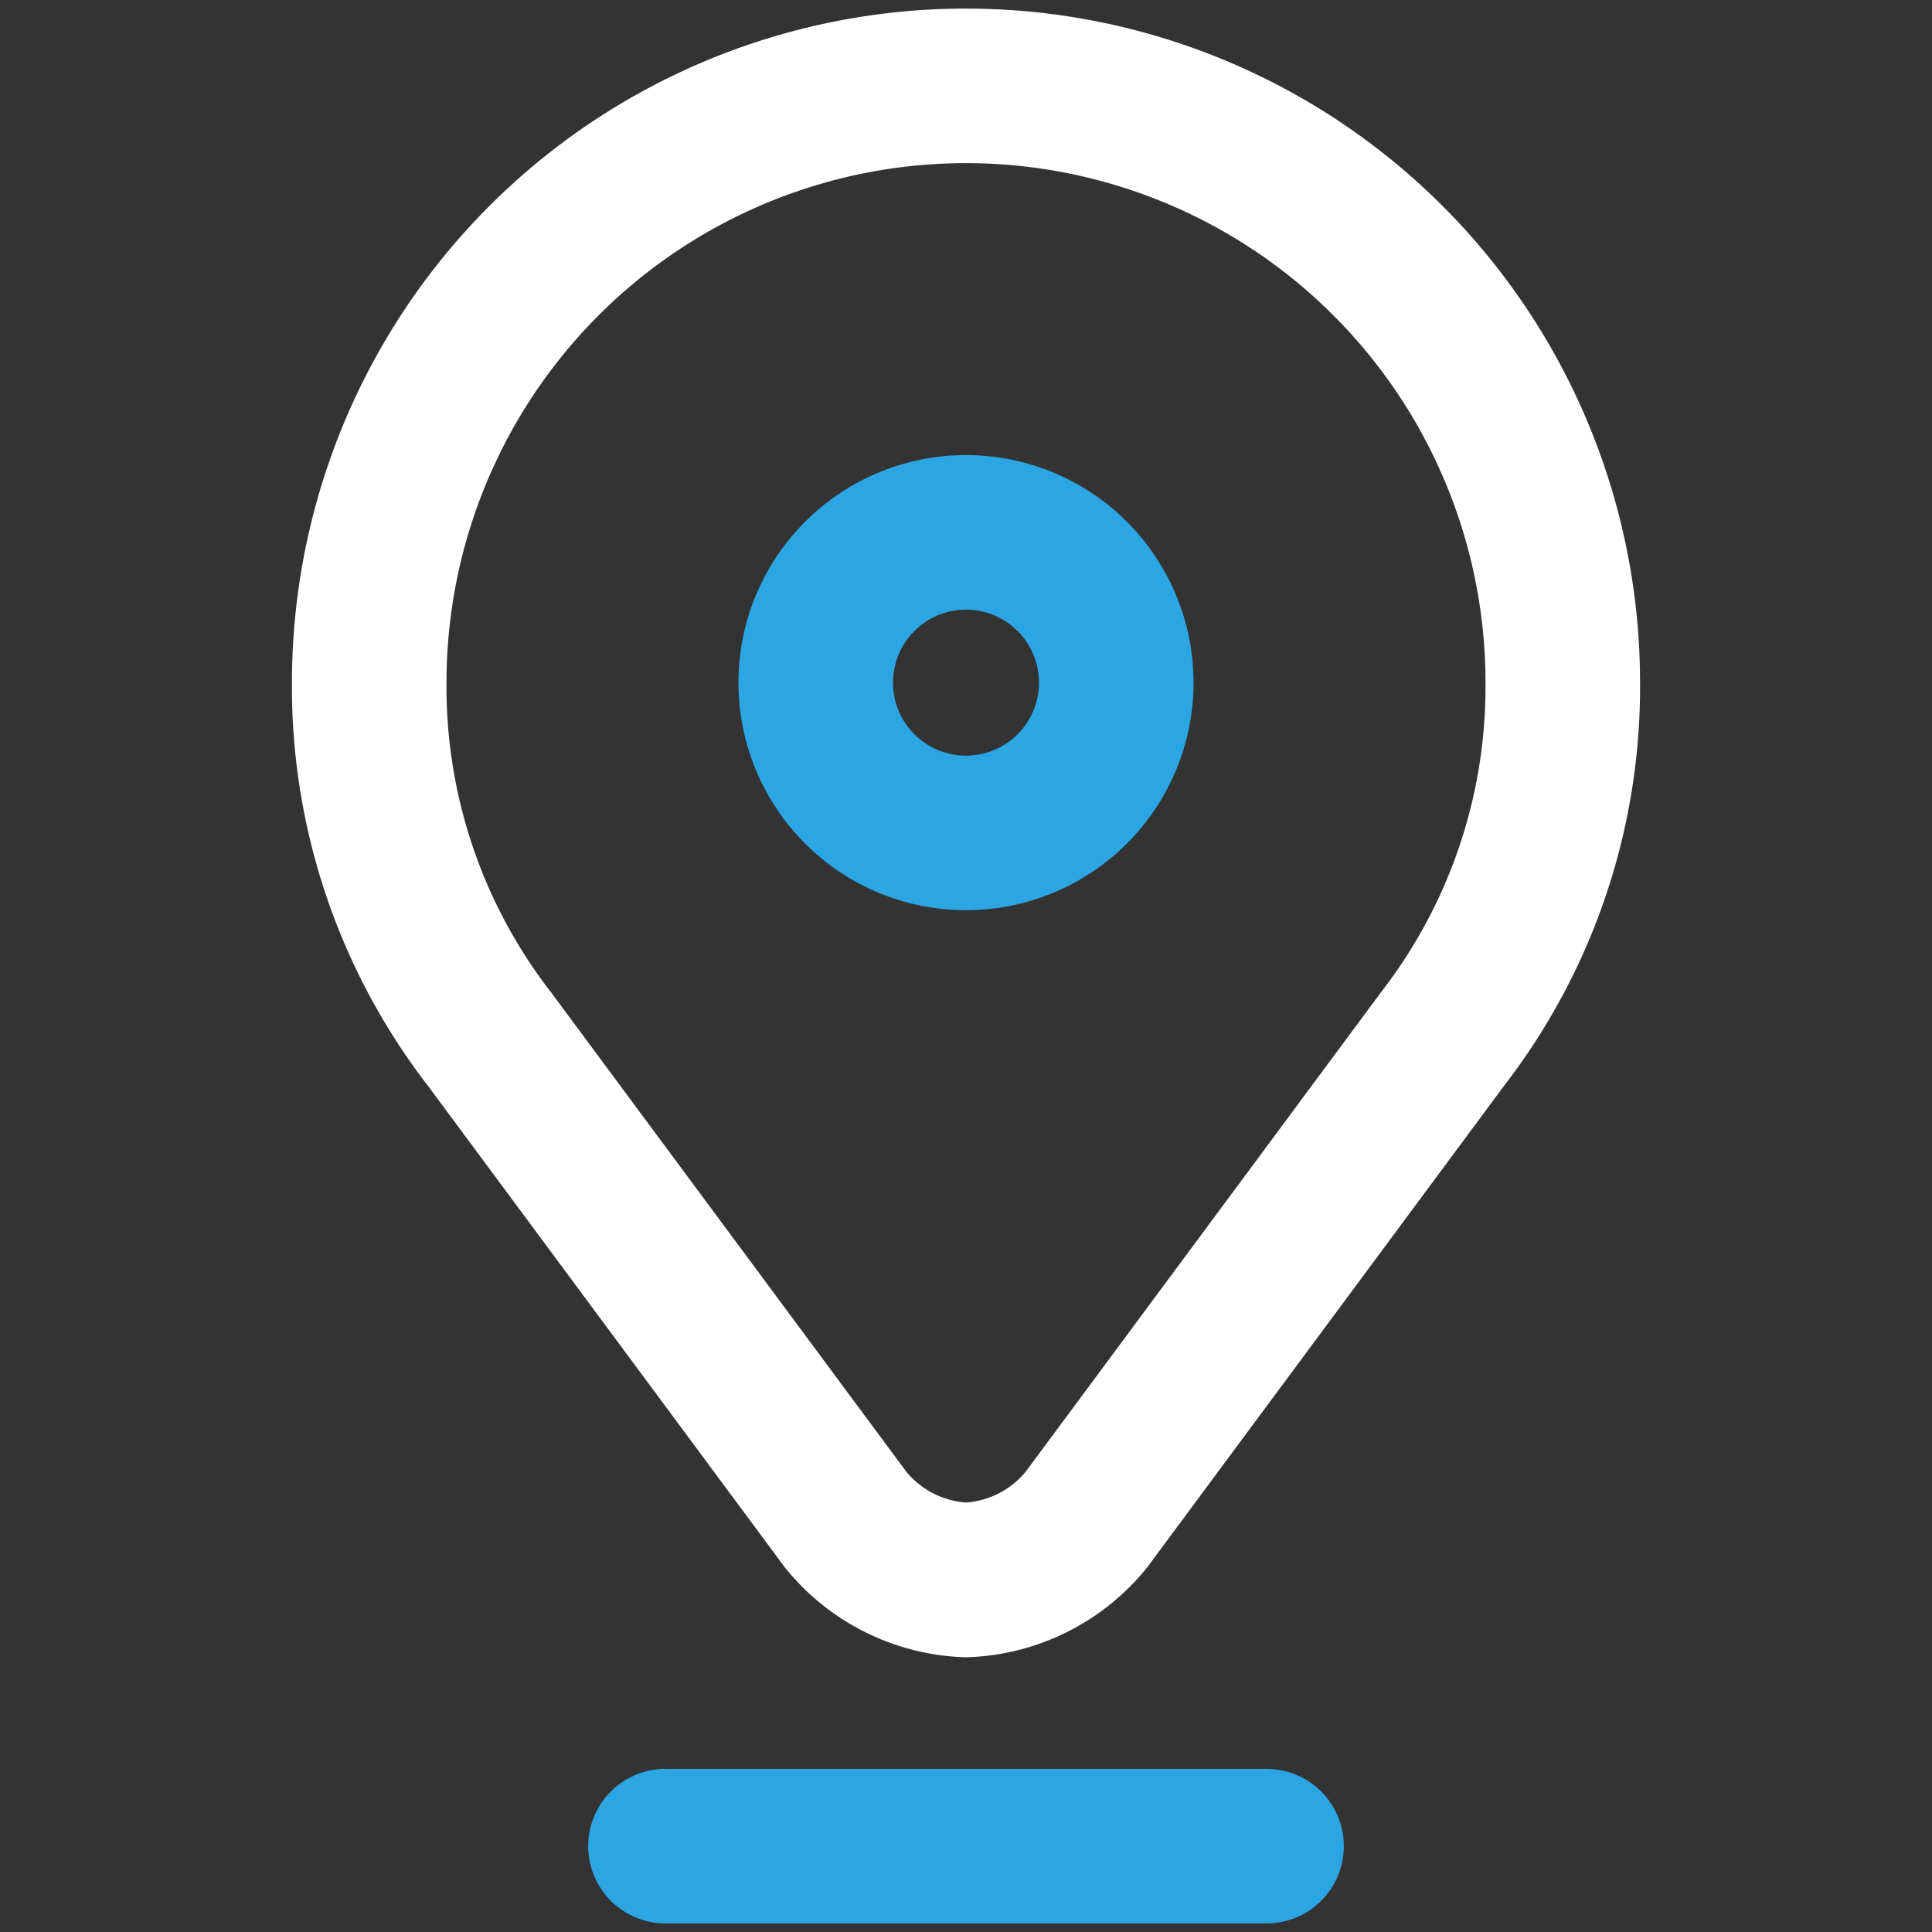
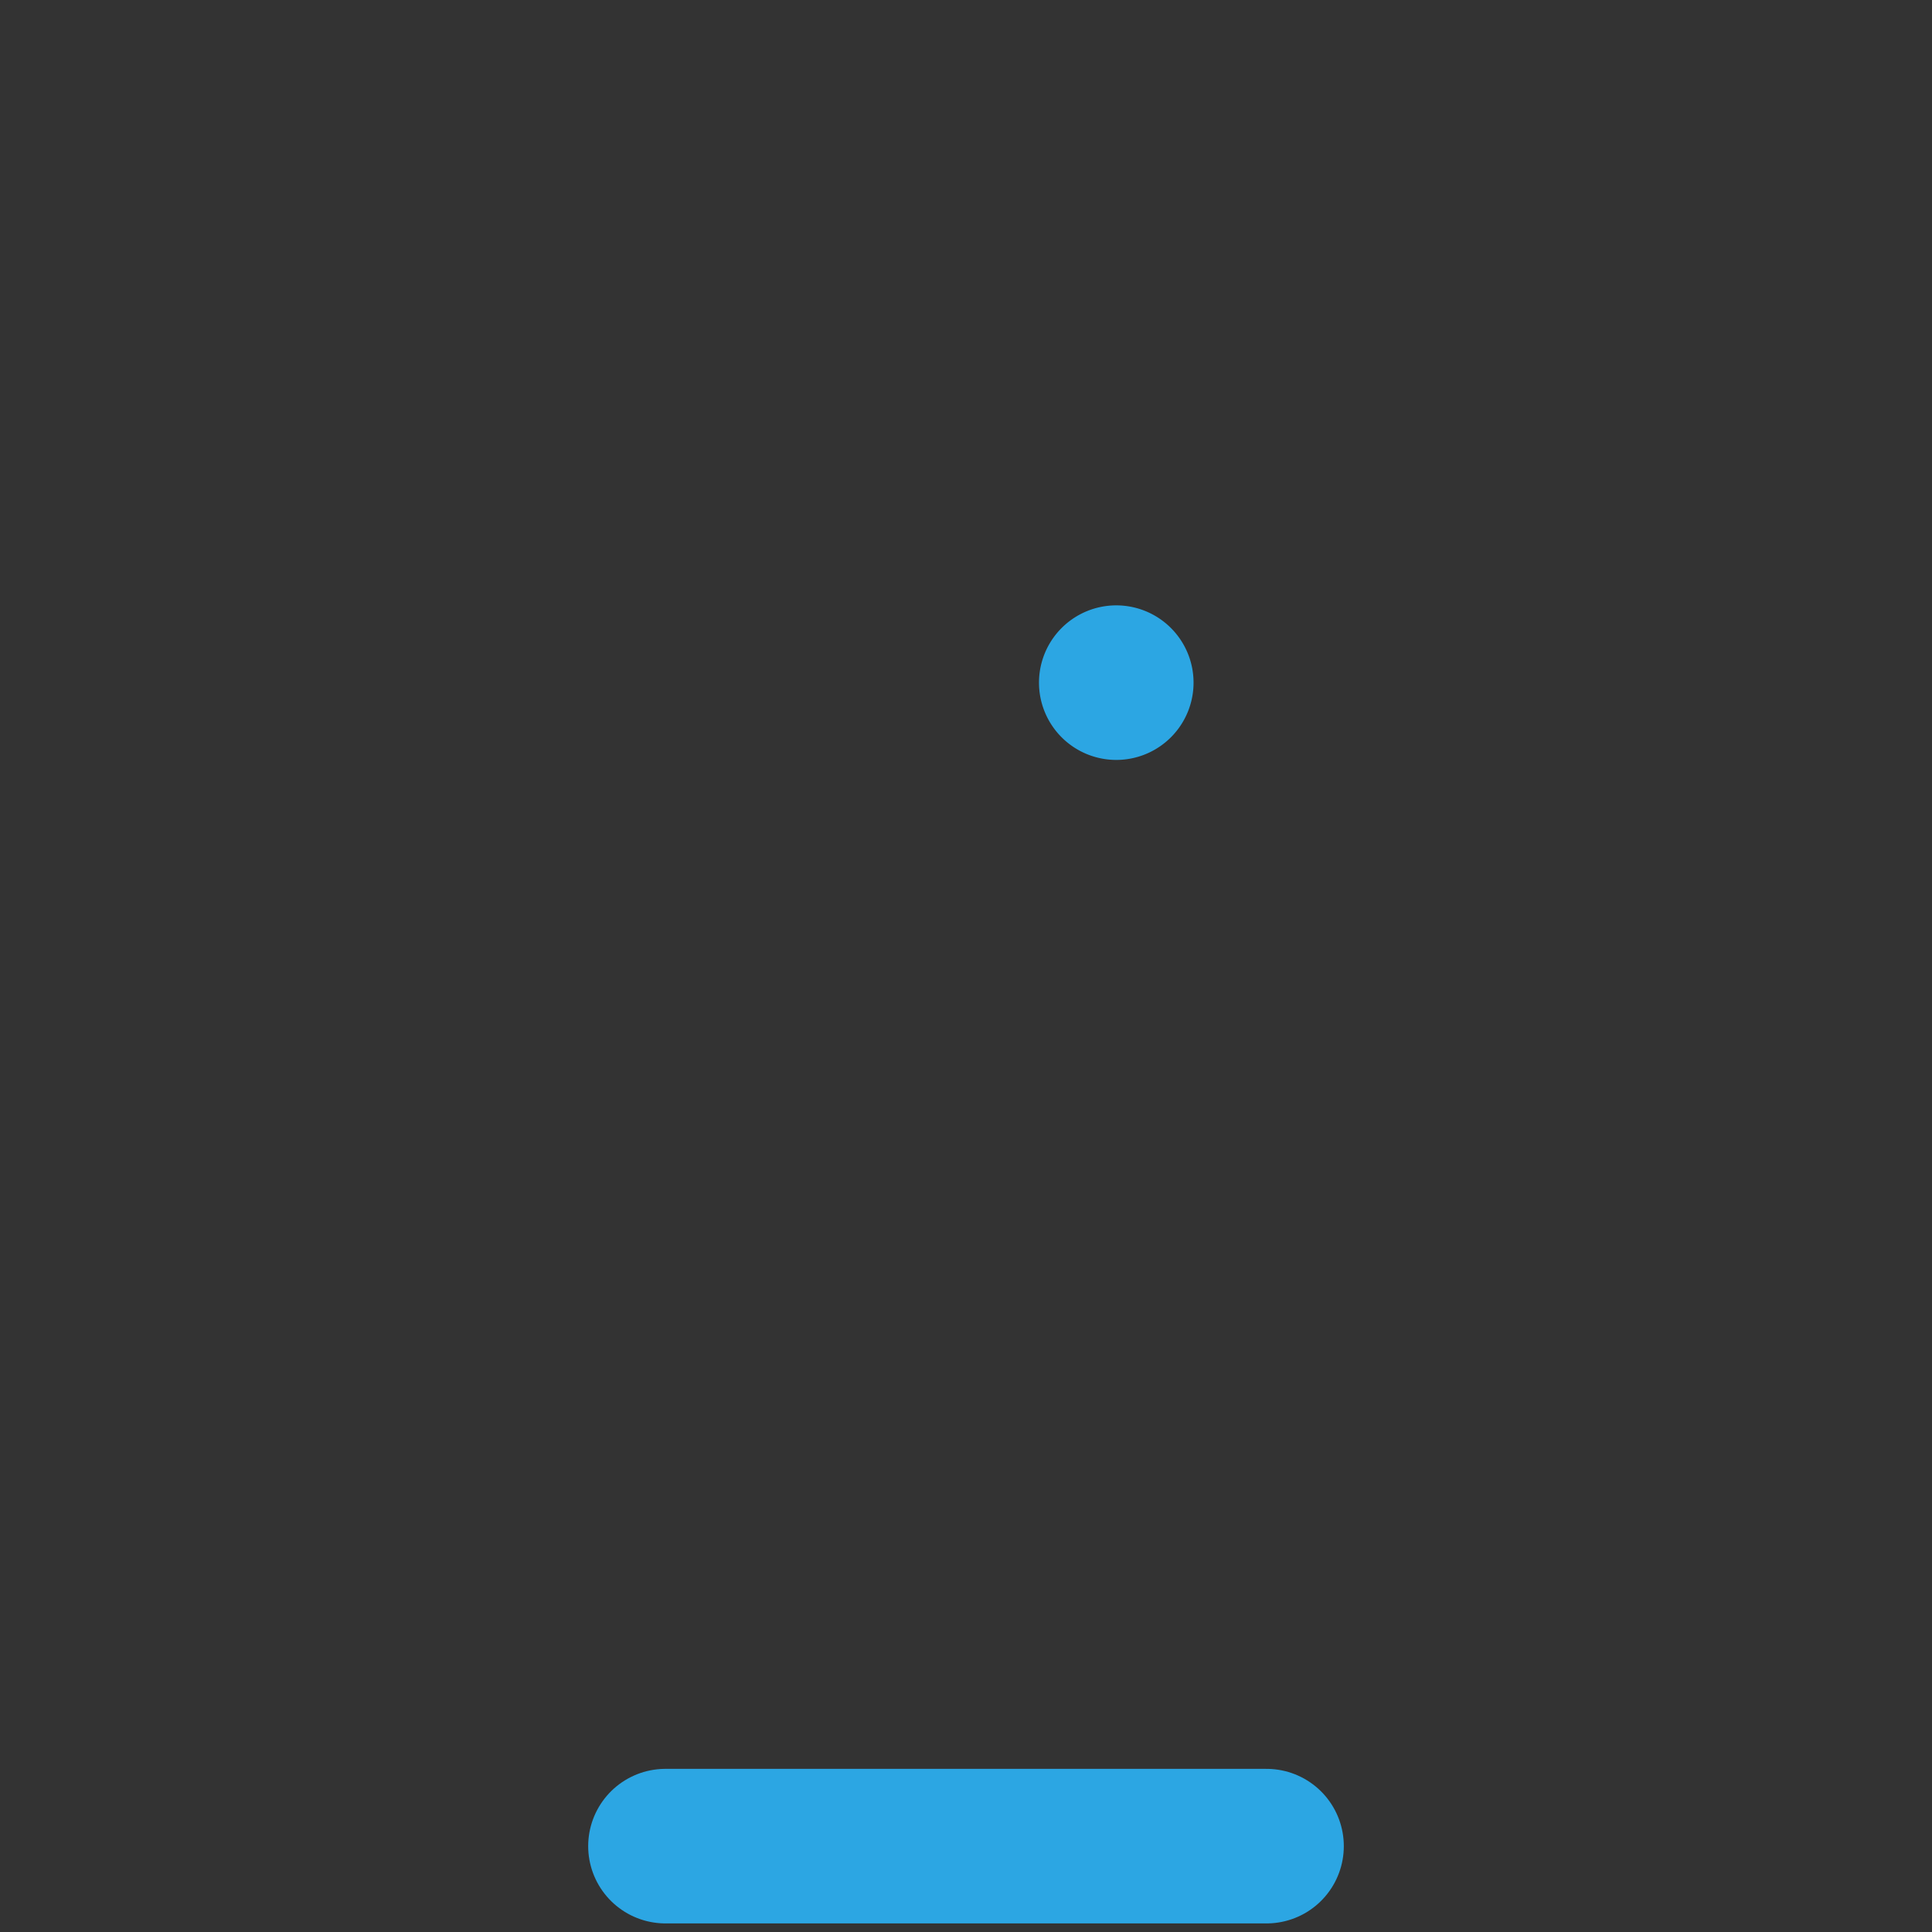
<svg xmlns="http://www.w3.org/2000/svg" viewBox="0 0 45 45">
  <rect x="0" y="0" width="45" height="45" fill="#333333" stroke="none" />
-   <path d="M11.4,24.2l8.3,11.2a3.8,3.8,0,0,0,2.8,1.4,3.8,3.8,0,0,0,2.8-1.4l8.3-11.2a13.4,13.4,0,0,0,2.8-8.3,13.9,13.9,0,1,0-27.8,0A13.4,13.4,0,0,0,11.4,24.2Z" style="fill:none;stroke:#fff;stroke-linecap:round;stroke-linejoin:round;stroke-width:3.6px" />
-   <path d="M26,15.9a3.5,3.5,0,1,1-3.5-3.5A3.5,3.5,0,0,1,26,15.9Z" style="fill:none;stroke:#2ca6e3;stroke-linecap:round;stroke-linejoin:round;stroke-width:3.6px" />
+   <path d="M26,15.9A3.5,3.5,0,0,1,26,15.9Z" style="fill:none;stroke:#2ca6e3;stroke-linecap:round;stroke-linejoin:round;stroke-width:3.6px" />
  <path d="M15.5,43h14" style="fill:none;stroke:#2ca6e3;stroke-linecap:round;stroke-linejoin:round;stroke-width:3.6px" />
</svg>